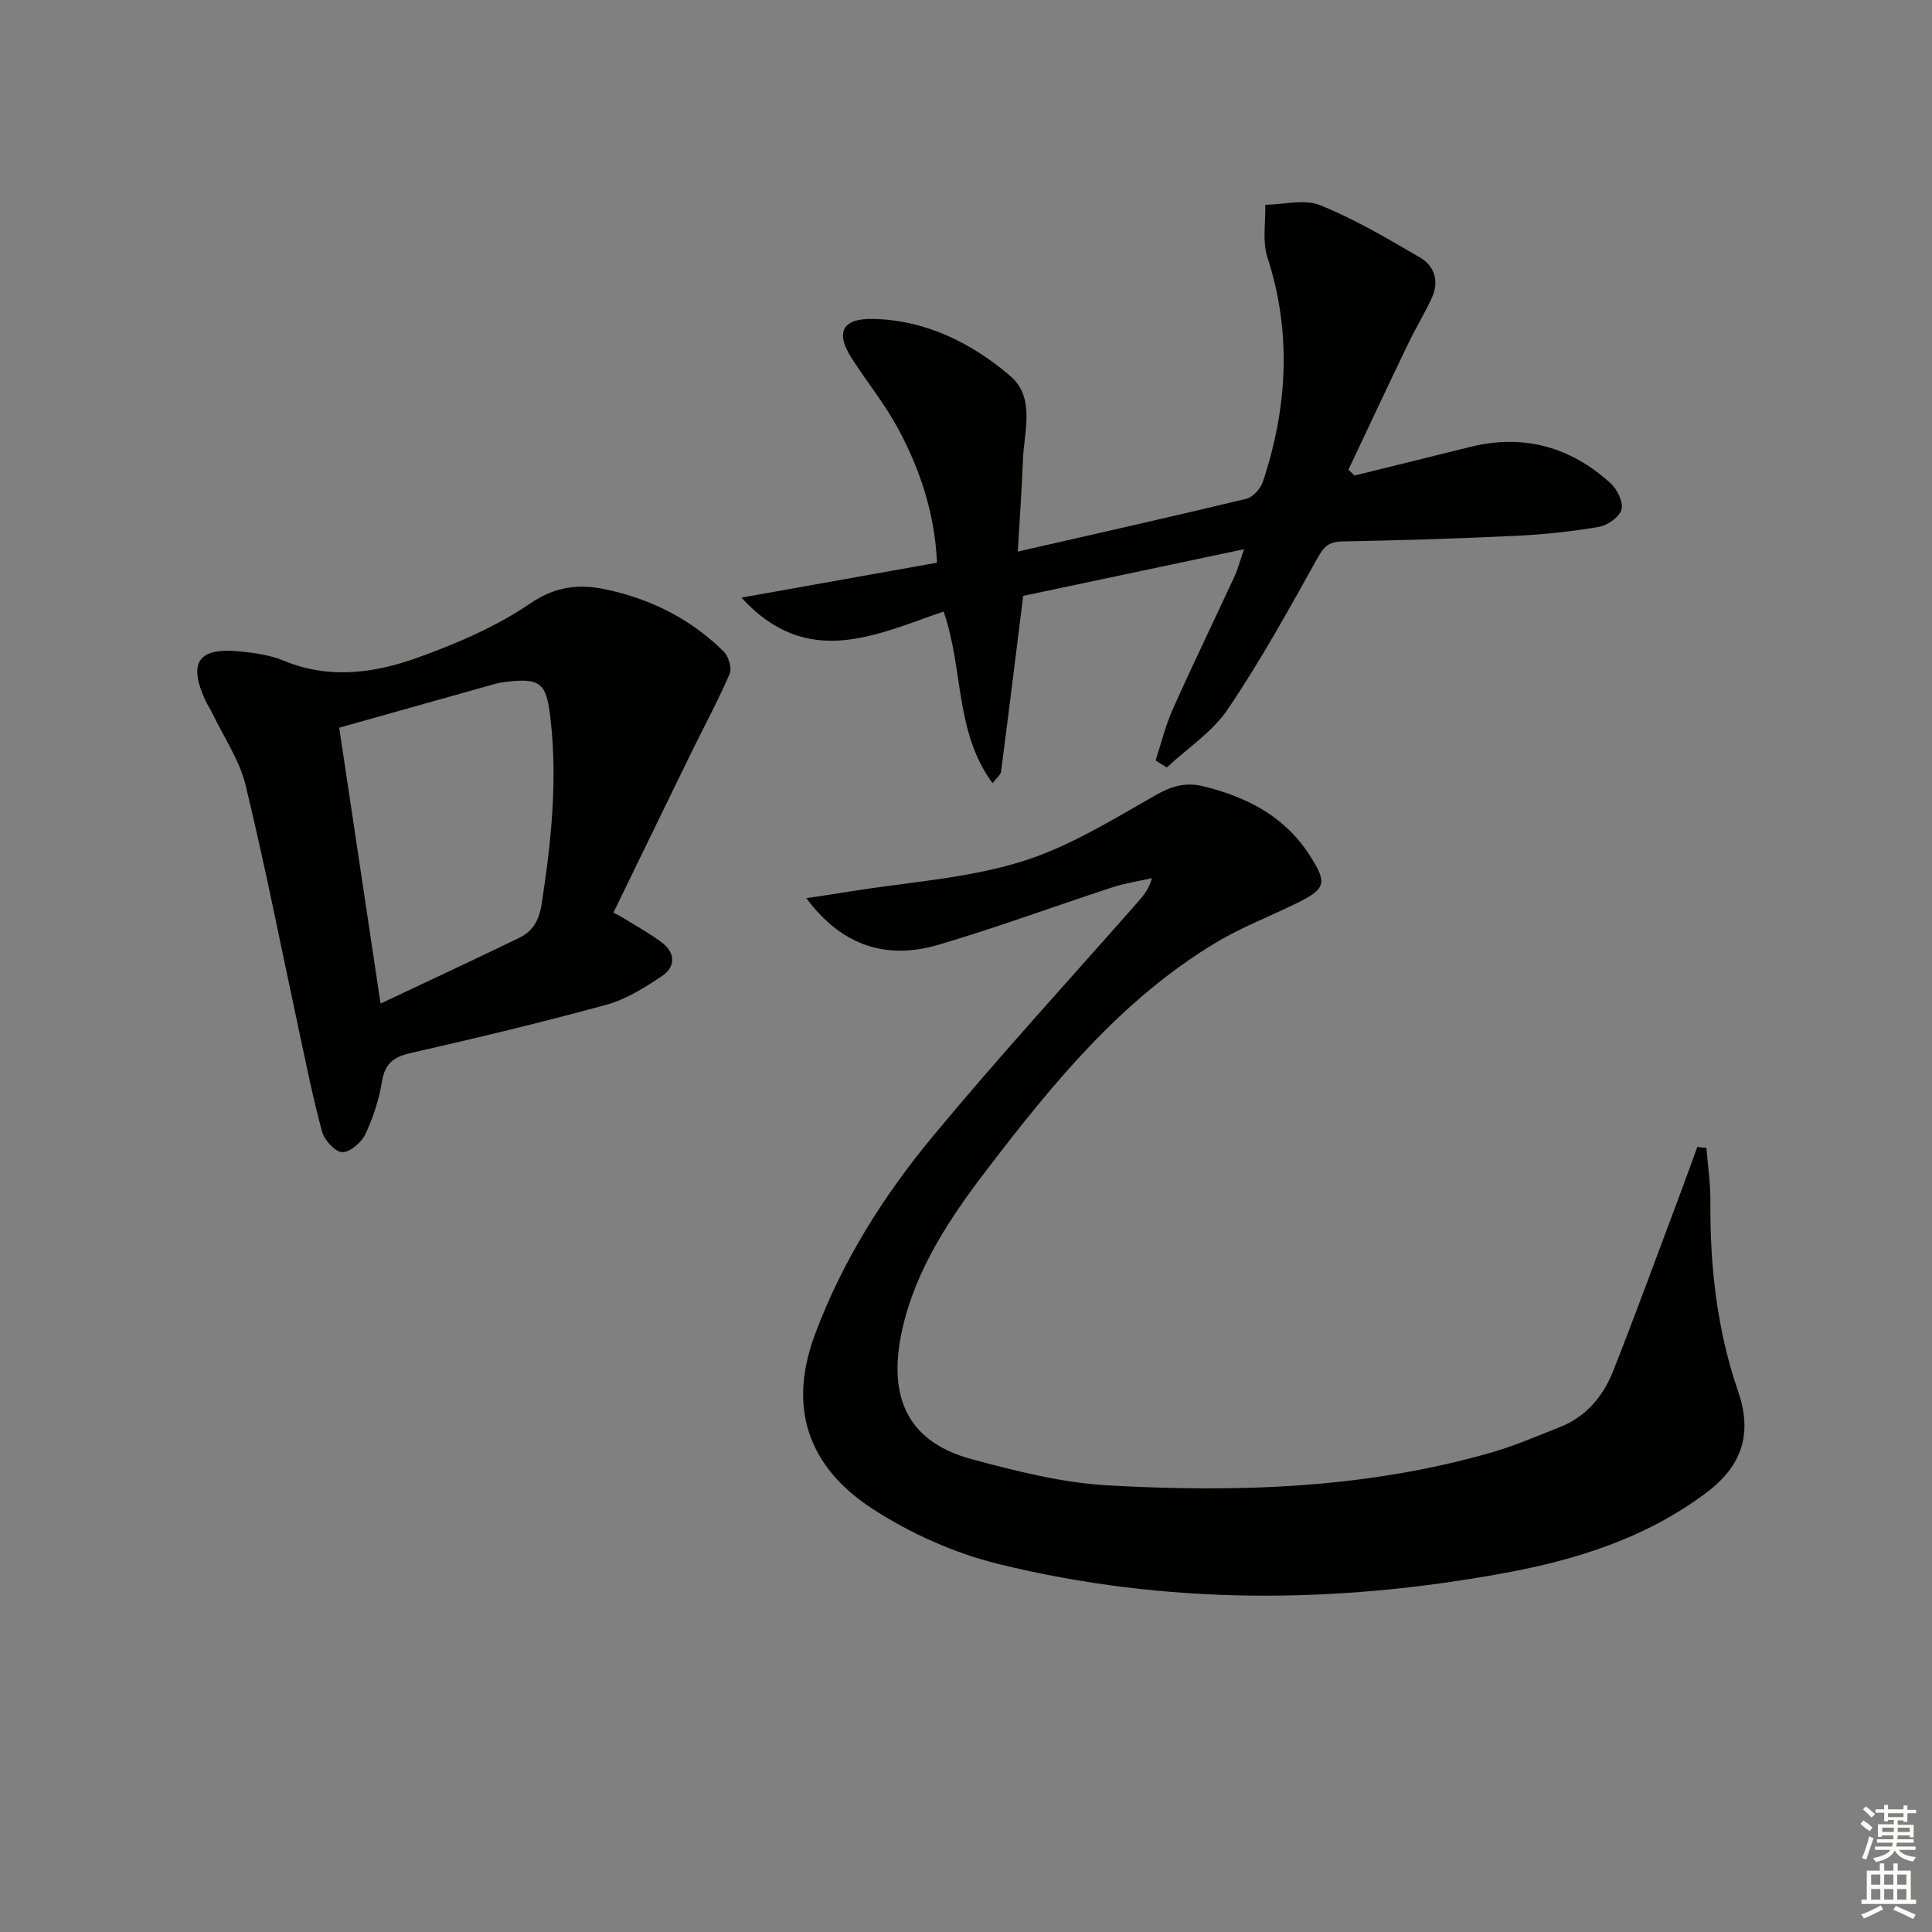
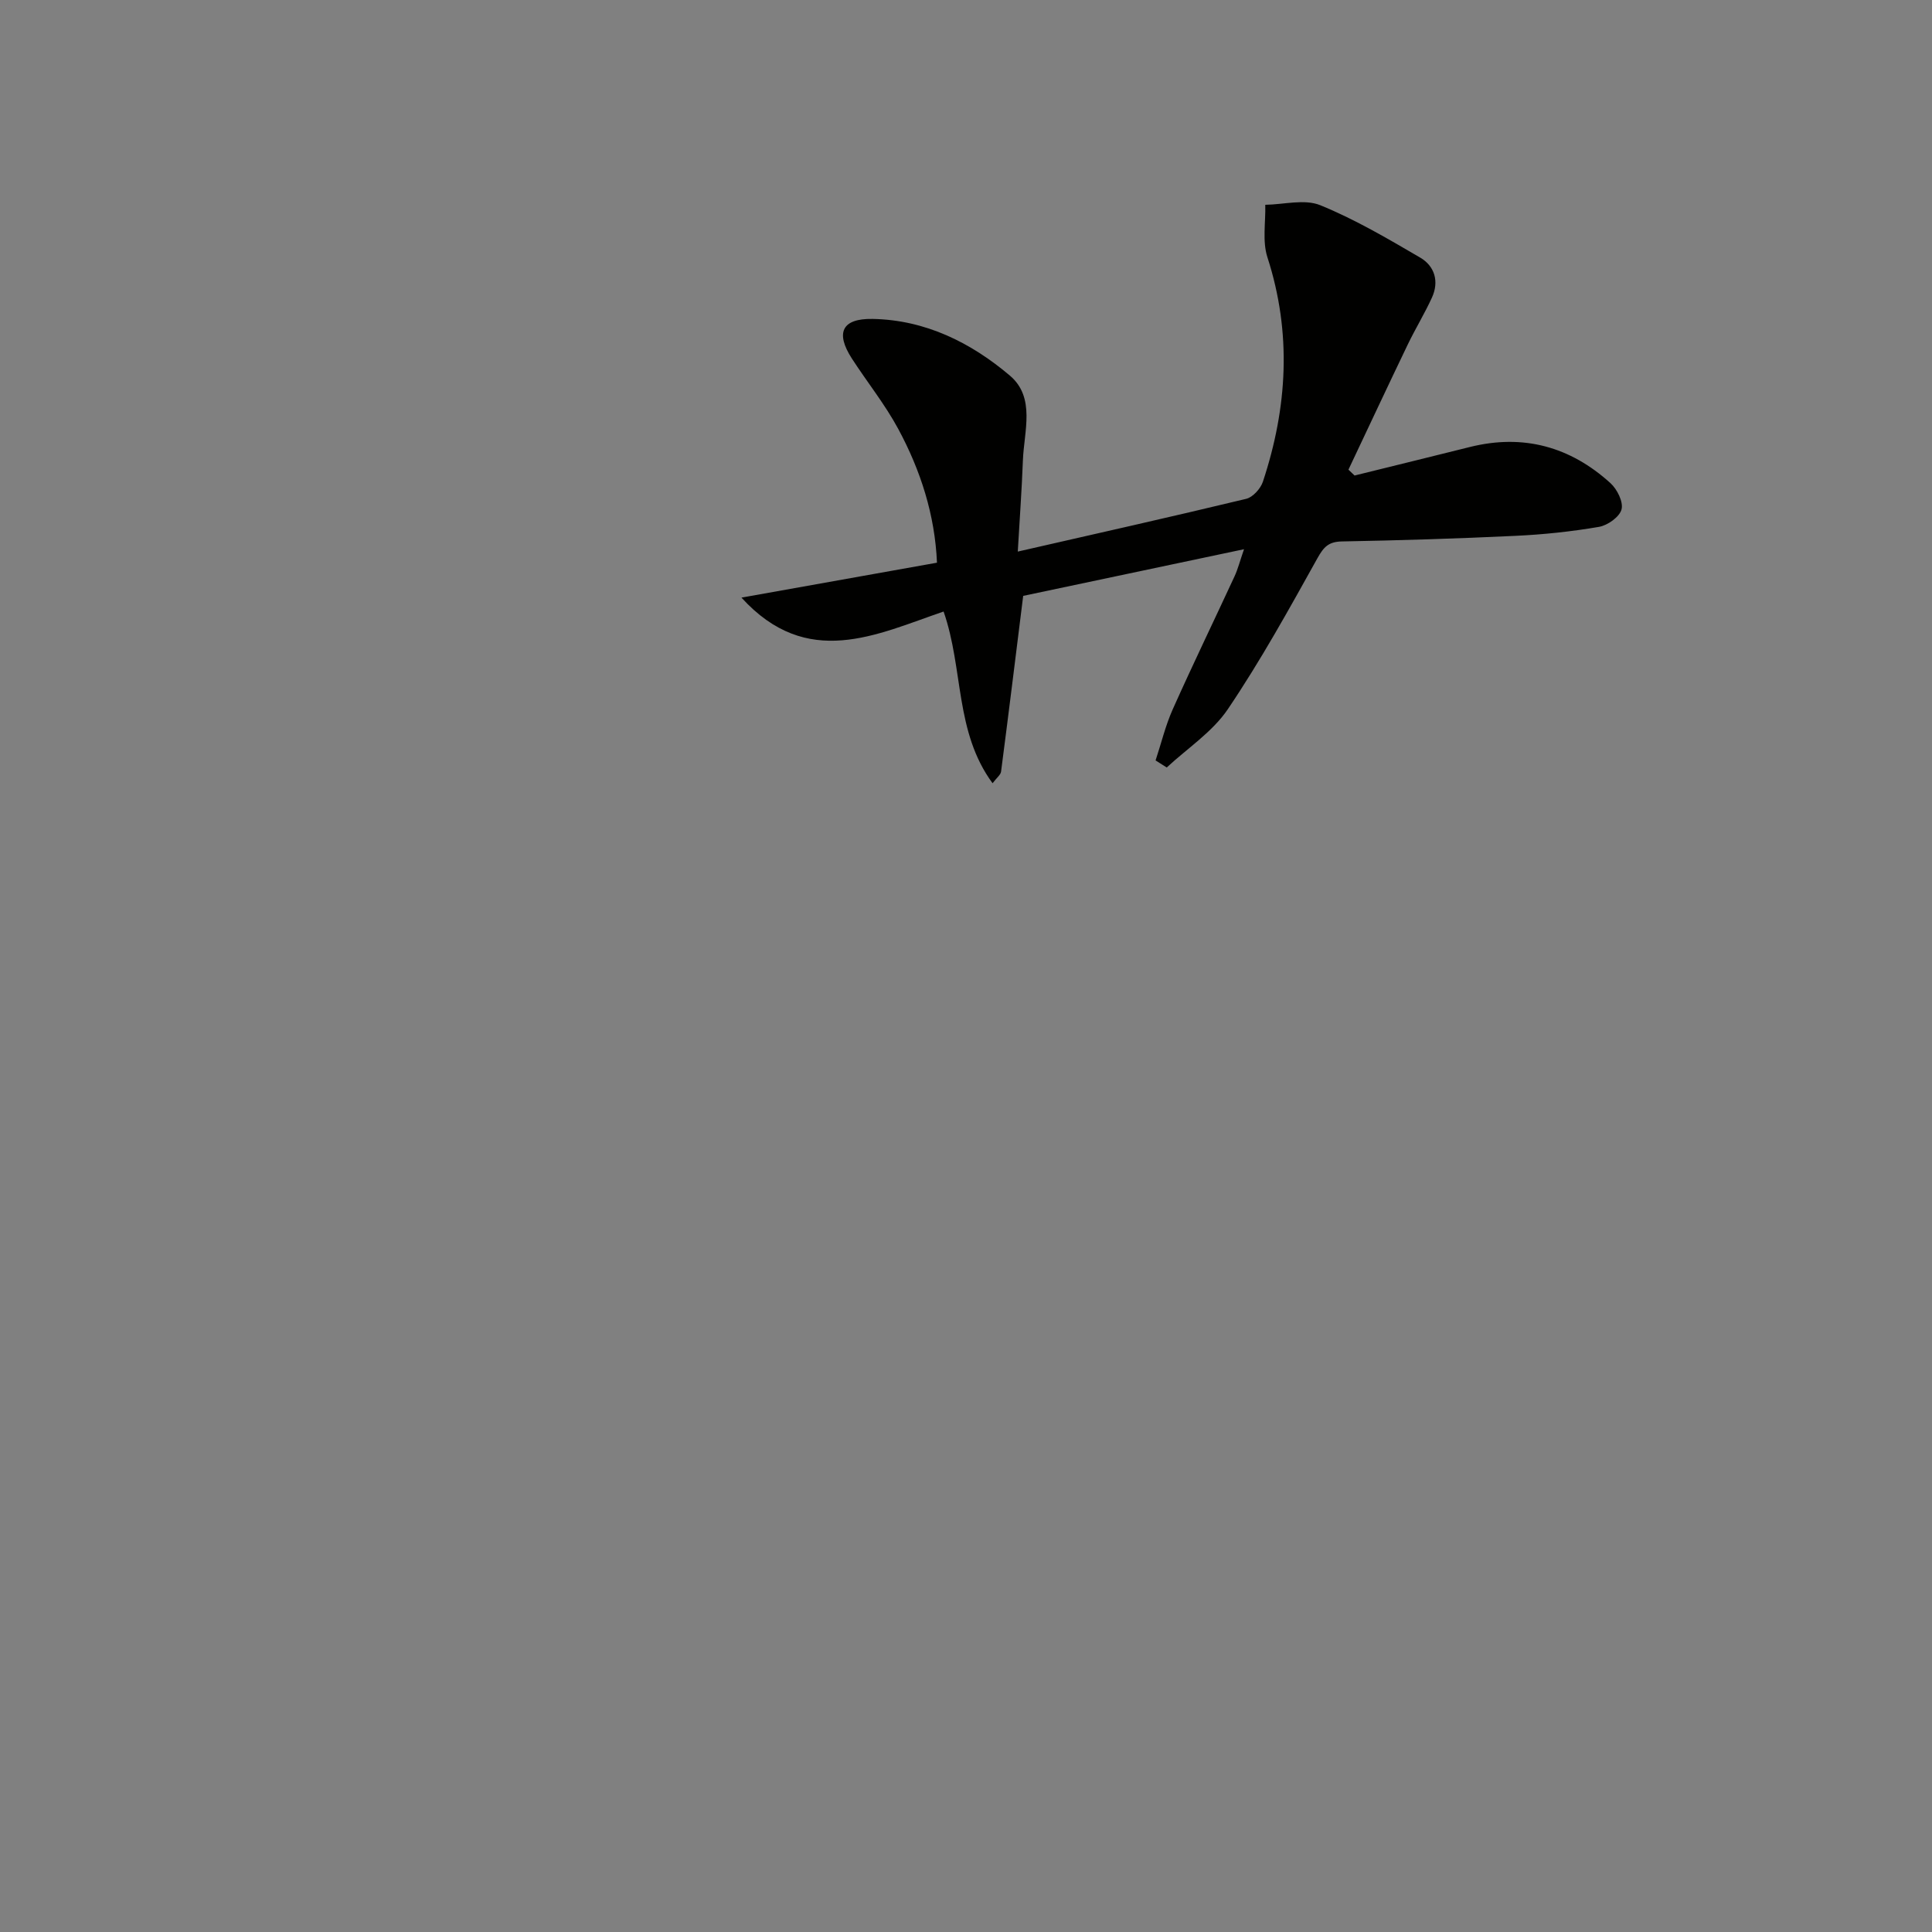
<svg xmlns="http://www.w3.org/2000/svg" enable-background="new 0 0 400 400" viewBox="0 0 400 400">
  <rect x="0" y="0" width="400" height="400" fill="#808080" stroke="none" />
  <g fill="#010100">
-     <path d="m353.3 237.65c.29 3.74.85 7.48.82 11.21-.1 13.39 1.38 26.53 5.75 39.25 2.96 8.61.91 15.31-6.58 20.93-12.48 9.37-26.8 13.88-41.75 16.63-35.06 6.45-70.16 6.66-104.89-1.88-9-2.21-17.98-6.23-25.78-11.26-11.81-7.59-18.48-19.21-12.15-36.22 5.65-15.18 14.17-28.67 24.35-40.97 13.68-16.52 28.21-32.34 42.38-48.45 1.17-1.33 2.37-2.63 3.05-5.08-2.76.63-5.58 1.05-8.25 1.92-11.98 3.92-23.82 8.29-35.9 11.86-10.58 3.13-19.9.46-27.41-9.63 3.01-.46 6.02-.9 9.03-1.39 11.75-1.9 23.86-2.65 35.15-6.07 9.86-2.98 18.99-8.65 28.05-13.82 3.47-1.98 6.33-2.8 10.14-1.85 9.02 2.25 16.76 6.27 21.92 14.35 3.57 5.59 3.29 6.82-2.57 9.72-5.65 2.8-11.61 5.06-16.99 8.3-19.51 11.75-33.65 29.06-47.23 46.81-7.7 10.06-14.81 20.63-17.64 33.25-2.85 12.72.1 23 14.32 26.83 9.25 2.49 18.75 4.91 28.25 5.44 26.64 1.5 53.23.68 79.15-6.73 4.93-1.41 9.69-3.45 14.47-5.35 5.44-2.16 8.96-6.41 11.02-11.64 4.8-12.18 9.29-24.49 13.89-36.75 1.2-3.19 2.34-6.4 3.51-9.6.63.09 1.26.14 1.89.19z" />
    <path d="m280.45 98.45c7.97-1.97 15.94-3.92 23.9-5.91 11.05-2.75 20.76-.06 29.08 7.49 1.38 1.25 2.7 3.9 2.29 5.44-.41 1.55-2.87 3.3-4.66 3.61-5.71.98-11.51 1.59-17.3 1.86-11.96.57-23.94.94-35.92 1.16-2.78.05-3.78 1.14-5.09 3.49-5.89 10.58-11.77 21.22-18.54 31.24-3.19 4.72-8.37 8.09-12.65 12.07-.77-.49-1.54-.97-2.31-1.46 1.17-3.53 2.04-7.2 3.55-10.58 4.13-9.24 8.55-18.36 12.8-27.54.69-1.49 1.09-3.1 1.96-5.61-15.88 3.35-31.03 6.55-45.72 9.66-1.55 12.44-3.02 24.41-4.58 36.38-.09.68-.9 1.27-1.76 2.41-7.86-10.67-5.98-23.62-10.14-35.55-13.92 4.76-28.22 12.09-41.85-2.88 13.58-2.43 26.77-4.78 40.48-7.23-.42-9.88-3.38-19.1-8.03-27.72-2.75-5.09-6.43-9.67-9.59-14.55-3.45-5.35-2.05-8.31 4.27-8.2 10.93.19 20.39 4.9 28.45 11.74 5.35 4.54 2.92 11.51 2.69 17.55-.23 6.12-.68 12.23-1.06 18.88 16.29-3.72 31.82-7.2 47.28-10.92 1.39-.33 2.99-2.11 3.47-3.55 5.09-15.37 6-30.81.93-46.48-1.07-3.32-.34-7.22-.44-10.85 3.82-.05 8.11-1.24 11.37.08 7.19 2.92 13.97 6.92 20.7 10.85 3.01 1.76 3.97 4.95 2.43 8.3-1.51 3.3-3.42 6.42-5 9.7-4.14 8.61-8.19 17.27-12.28 25.91.42.39.84.8 1.27 1.21z" />
-     <path d="m128.64 189.81c2.8 1.75 5.73 3.33 8.36 5.3 2.9 2.18 2.9 5.09-.02 7.03-3.56 2.36-7.37 4.77-11.43 5.88-13.43 3.68-26.99 6.92-40.57 10.01-3.59.82-5.31 2.24-5.91 5.95-.61 3.72-1.81 7.44-3.43 10.84-.82 1.71-3.15 3.75-4.77 3.72-1.46-.03-3.68-2.44-4.17-4.19-1.89-6.85-3.26-13.84-4.76-20.8-3.66-17-7-34.08-11.09-50.98-1.26-5.2-4.51-9.93-6.87-14.86-.43-.9-1.01-1.73-1.43-2.63-3.64-7.9-1.54-11.05 7-10.22 3.12.3 6.37.75 9.23 1.94 9.39 3.89 18.74 2.57 27.68-.64 8.06-2.9 16.19-6.37 23.22-11.16 5.32-3.62 10.13-4.16 15.78-2.96 9.33 1.98 17.58 6.13 24.37 12.85 1.01 1 1.75 3.43 1.24 4.61-2.34 5.46-5.19 10.7-7.81 16.05-5.44 11.13-10.84 22.27-16.26 33.4.55.28 1.1.57 1.64.86zm-49.85 17.97c10.18-4.81 19.47-9.13 28.69-13.6 2.81-1.36 4.13-3.59 4.66-7.01 1.96-12.67 3.3-25.29 1.86-38.14-.85-7.61-1.91-8.78-9.58-7.82-.66.08-1.31.21-1.95.39-10.65 2.99-21.31 5.99-32.24 9.06 2.81 18.68 5.57 37.16 8.56 57.12z" />
  </g>
-   <path d="m385.2 377.6.6-.7c.6.4 1.3.9 1.9 1.5l-.6.7c-.8-.5-1.4-1-1.9-1.5zm.3 7.1c.6-1.4 1.1-2.9 1.5-4.5.3.1.6.3.9.4-.5 1.4-1 2.9-1.5 4.4zm.2-10.1.6-.6c.7.5 1.3 1.1 1.9 1.6l-.7.7c-.6-.6-1.2-1.2-1.8-1.7zm8.4-.8h.8v.9h1.8v.7h-1.8v1.8h-.8v-.3h-1.2v.9h3.3v2.6h-.8v-.4h-2.5c0 .3 0 .6-.1.8h3.4v.7h-3.5c0 .3-.1.6-.1.8h4v.7h-3.5c.7.9 1.9 1.3 3.6 1.5-.2.2-.4.5-.6.9-1.9-.3-3.2-1.1-3.8-2.3-.5 1.1-1.8 2-3.9 2.4-.2-.3-.4-.5-.6-.8 1.9-.4 3.1-.9 3.6-1.7h-3.2v-.7h3.5c.1-.2.1-.5.2-.8h-3.3v-.7h3.4c0-.2 0-.5 0-.8h-2.4v.3h-.8v-2.6h3.3v-.9h-1.2v.3h-.8v-1.8h-1.8v-.7h1.8v-.9h.8v.9h3.2zm-4.4 5.5h2.4c0-.3 0-.6 0-.9h-2.4zm1.2-3.1h3.2v-.8h-3.2zm4.4 2.2h-2.4v.9h2.5v-.9z" fill="#fbfcfa" />
-   <path d="m389.2 385.8h.9v1.5h1.9v-1.5h.9v1.5h2.7v6h1.1v.9h-11.3v-.9h1.1v-6h2.7zm.2 8.7.5.8c-1.2.6-2.5 1.3-4 1.9-.2-.3-.3-.6-.6-.8 1.6-.6 3-1.3 4.1-1.9zm-2-4.3h1.9v-2.1h-1.9zm0 3.1h1.9v-2.2h-1.9zm2.7-3.1h1.9v-2.1h-1.9zm0 3.1h1.9v-2.2h-1.9zm2.4 1.3c1.4.6 2.7 1.2 4.1 1.8l-.5.9c-1.5-.7-2.8-1.4-4.1-1.9zm2.2-6.5h-1.9v2.1h1.9zm-1.9 5.2h1.9v-2.2h-1.9z" fill="#fbfcfa" />
</svg>